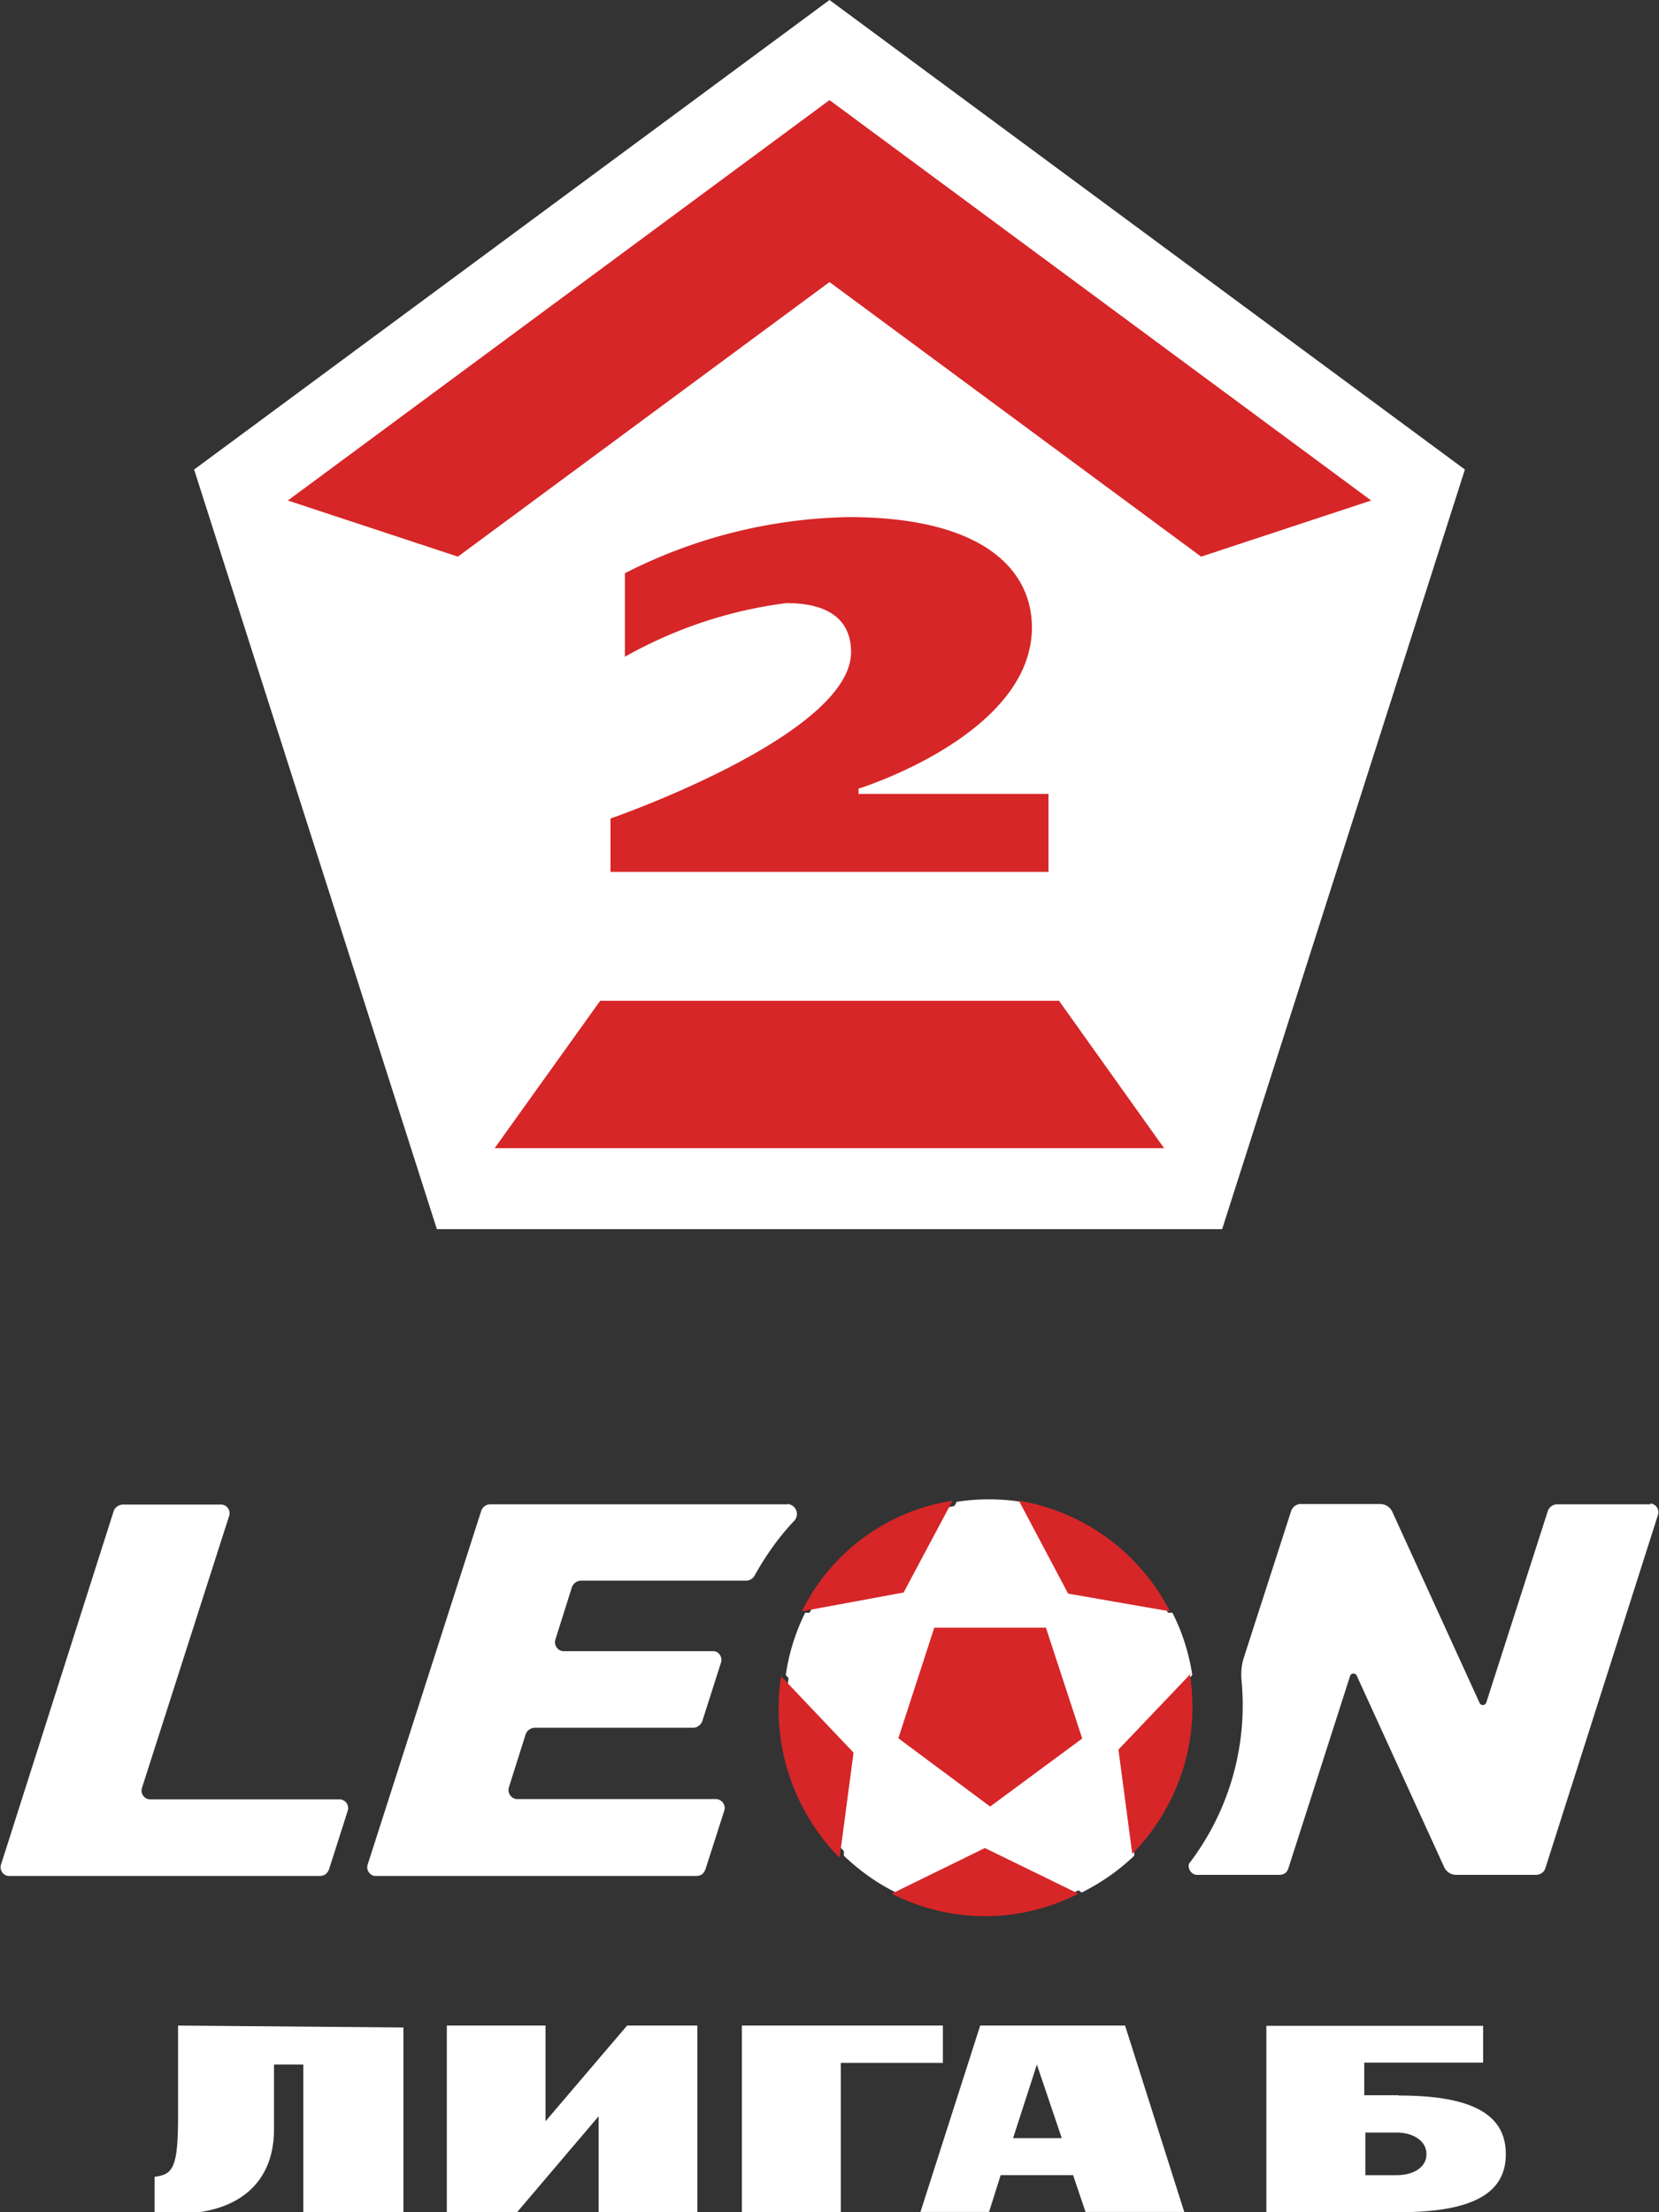
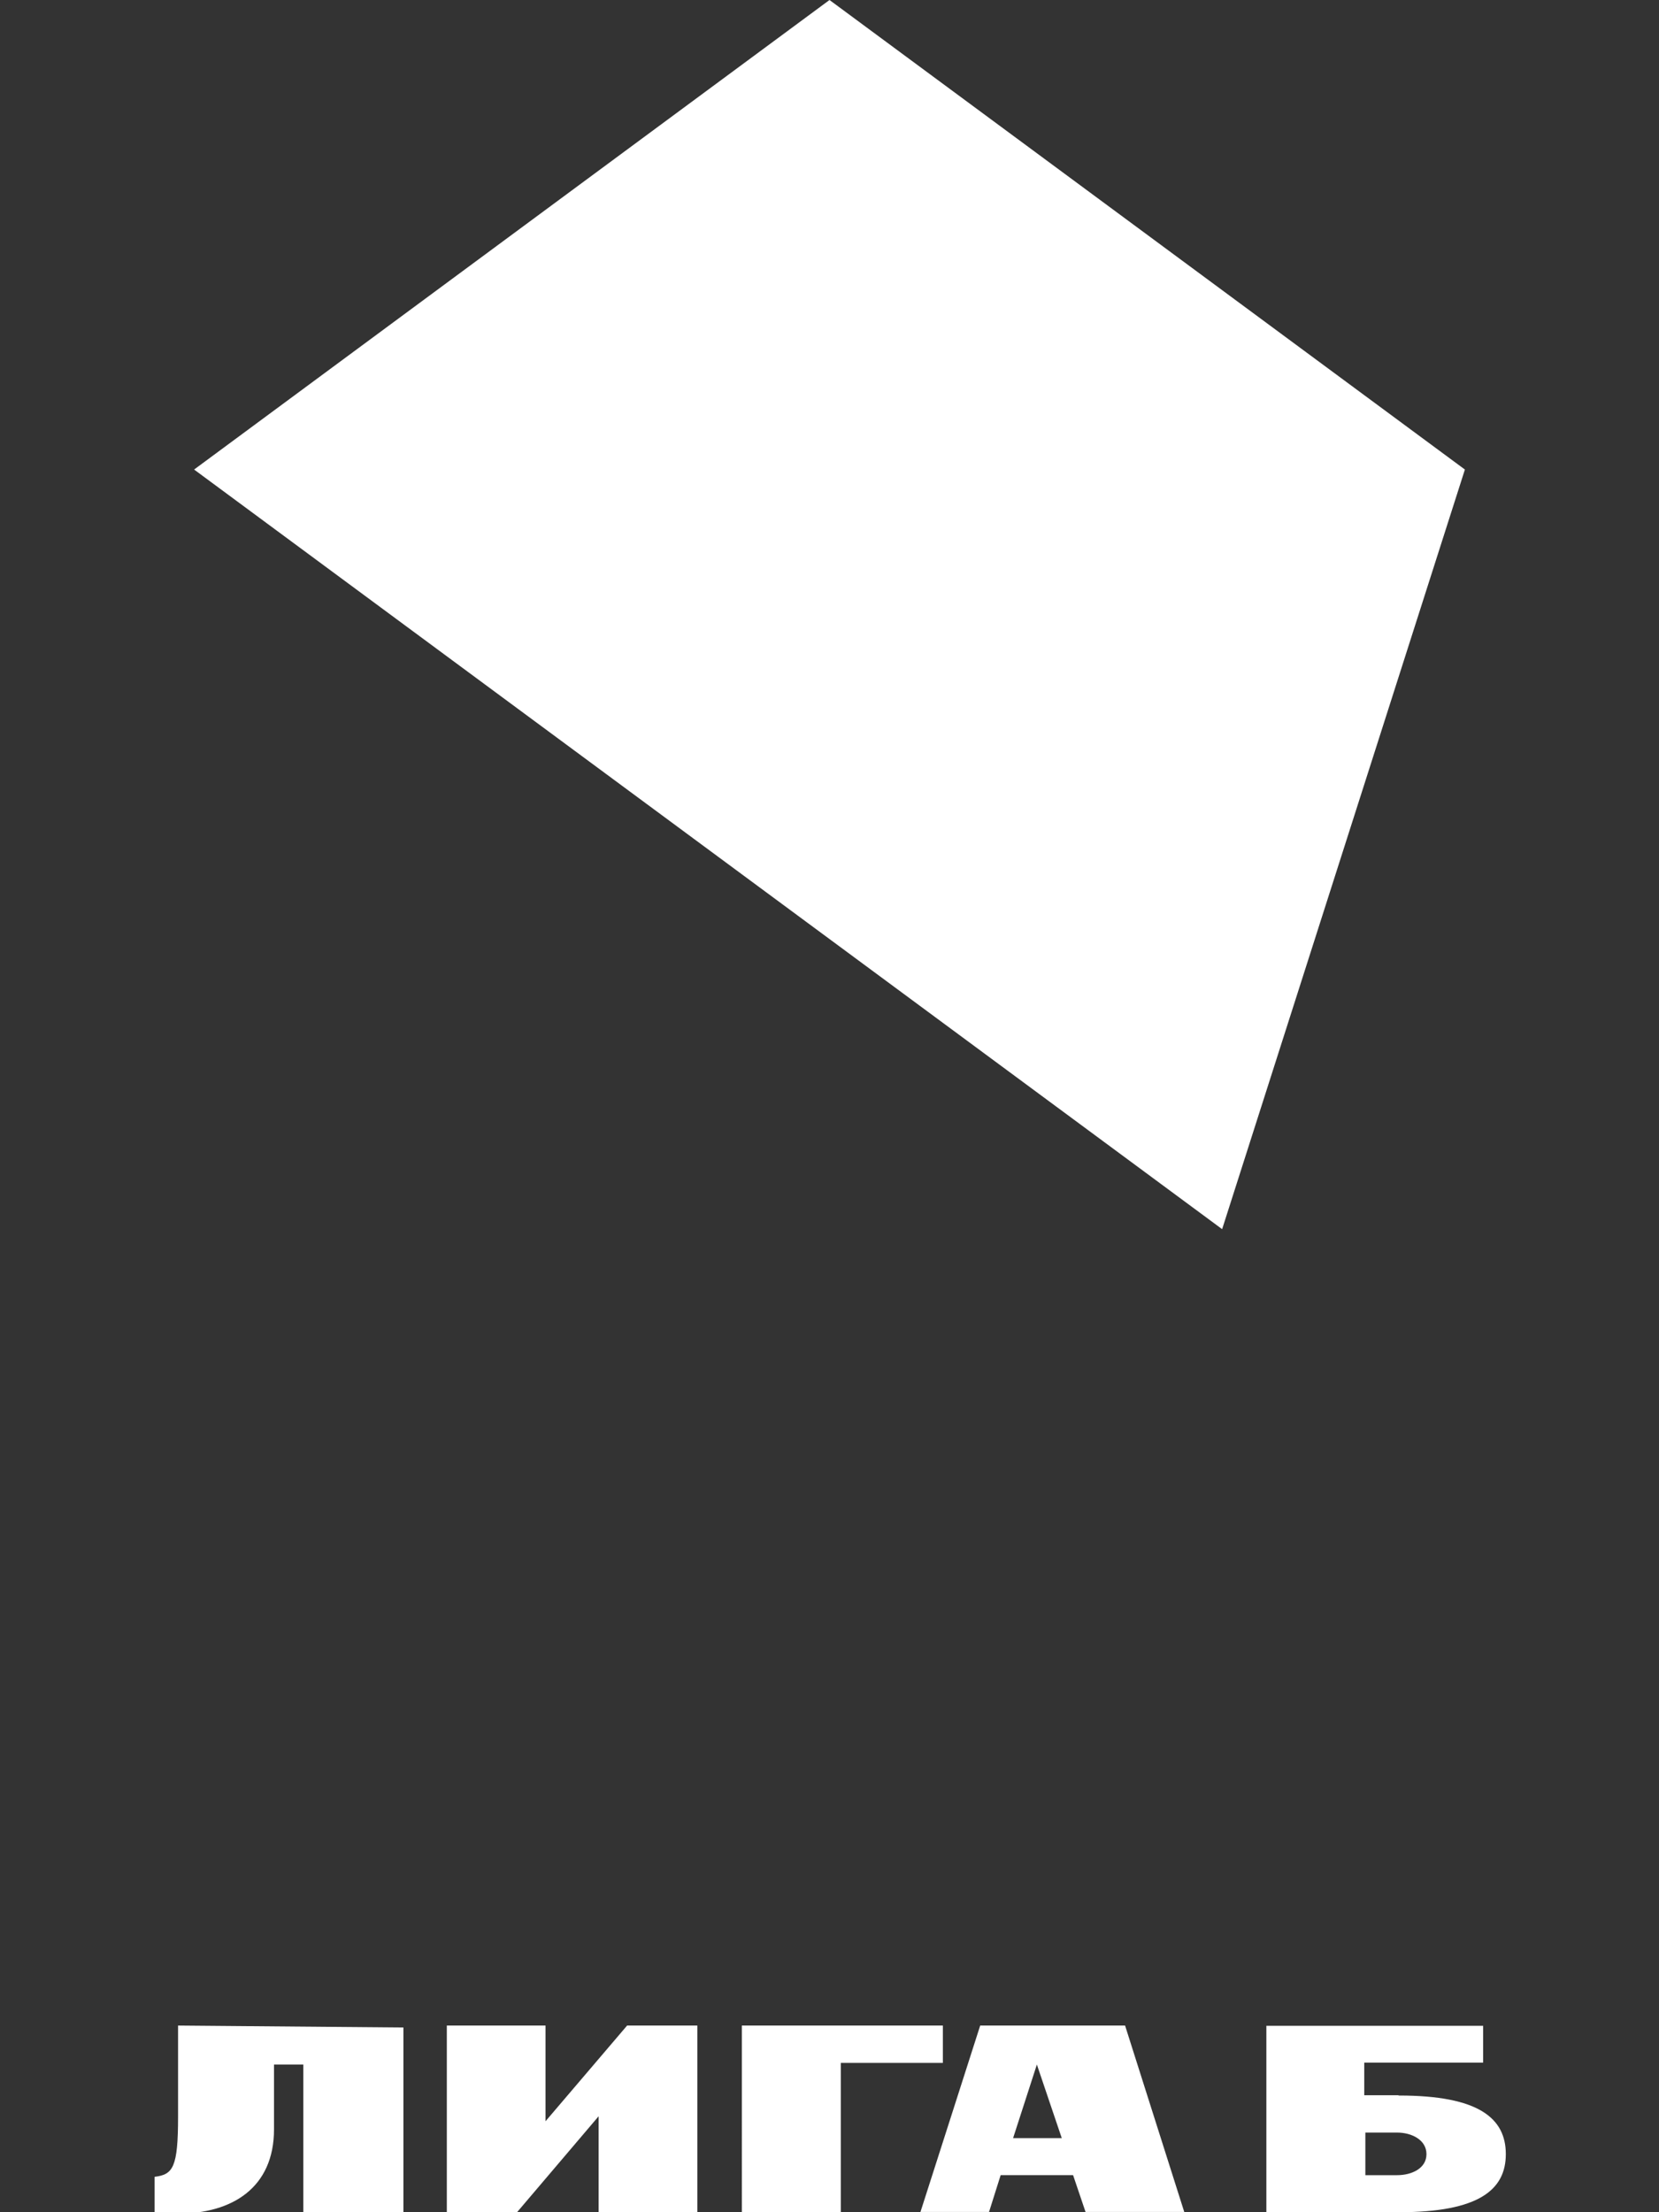
<svg xmlns="http://www.w3.org/2000/svg" fill="none" viewBox="0 0 60 80">
  <rect x="0" y="0" width="60" height="80" fill="#333333" stroke="none" />
  <g clip-path="url(#a)">
-     <path fill="#fff" d="M28.5 54.4H17.74a.35.35 0 0 0-.34.25l-4.11 12.8a.32.32 0 0 0 .15.35c.04.03.09.04.14.04h11.6a.4.4 0 0 0 .21-.06c.06-.05.1-.12.13-.2l.68-2.12a.32.32 0 0 0-.16-.36.31.31 0 0 0-.13-.04h-7.23a.32.32 0 0 1-.23-.14.34.34 0 0 1-.05-.27l.61-1.93a.36.36 0 0 1 .34-.24h5.72c.08 0 .15-.03.2-.07.06-.04.1-.1.13-.17l.68-2.13a.33.33 0 0 0-.14-.36.31.31 0 0 0-.13-.04h-5.45a.31.31 0 0 1-.23-.14.32.32 0 0 1-.05-.26l.6-1.9a.36.36 0 0 1 .35-.25h5.96a.35.35 0 0 0 .3-.18c.4-.72.88-1.4 1.44-1.99a.36.36 0 0 0-.07-.54.35.35 0 0 0-.2-.06M12.28 65.07H5.42a.31.31 0 0 1-.24-.13.32.32 0 0 1-.05-.27l3.16-9.86a.32.32 0 0 0-.16-.37.31.31 0 0 0-.13-.03H4.45a.36.36 0 0 0-.34.24L.03 67.45a.32.32 0 0 0 .15.35.3.3 0 0 0 .13.04h11.25c.08 0 .15-.02.21-.06a.4.4 0 0 0 .13-.18l.68-2.13a.32.32 0 0 0-.15-.36.31.31 0 0 0-.13-.04M59.7 54.4h-3.38a.36.36 0 0 0-.34.24l-2.23 6.94a.13.13 0 0 1-.24 0l-3.16-6.92a.48.48 0 0 0-.42-.27h-2.9a.35.35 0 0 0-.2.07c-.06.04-.1.1-.13.17l-1.72 5.33c-.08.25-.1.52-.08.79A9.43 9.43 0 0 1 43 67.4a.33.33 0 0 0 .15.36c.04.02.08.04.13.04h2.98a.4.4 0 0 0 .22-.06c.06-.05.1-.12.12-.19l2.23-6.95a.13.13 0 0 1 .12-.08.13.13 0 0 1 .12.08l3.16 6.92a.48.48 0 0 0 .42.28h2.9c.07 0 .15-.02.2-.06.07-.04.11-.1.14-.18l4.08-12.8a.32.32 0 0 0-.15-.35.3.3 0 0 0-.13-.04M39 68.36a7.2 7.2 0 0 1-6.45 0l-.14.08c-.7-.34-1.33-.8-1.89-1.33v-.17a7.48 7.48 0 0 1-2-6.25l-.1-.12c.11-.78.35-1.54.7-2.25h.16a7.42 7.42 0 0 1 5.24-3.86l.08-.15a7.6 7.6 0 0 1 2.33 0l.08.15a7.22 7.22 0 0 1 5.23 3.86h.16c.36.7.6 1.47.72 2.25l-.1.12a7.58 7.58 0 0 1-2 6.25v.17c-.57.54-1.2.98-1.9 1.33l-.11-.08Z" />
-     <path fill="#D62628" d="m37.83 58.87 1.31 4-3.33 2.46-3.32-2.47 1.3-4h4.04Zm5.24 1.65-2.62 2.75.5 3.77a7.57 7.57 0 0 0 2.08-6.52m-.72-2.25a7.52 7.52 0 0 0-5.46-4l1.78 3.36 3.68.64Zm-7.86-4a7.32 7.32 0 0 0-5.45 4l3.68-.68 1.77-3.32Zm-2.2 14.21a7.4 7.4 0 0 0 6.75 0l-3.38-1.65-3.37 1.65Zm-1.88-1.33.5-3.77-2.62-2.76a7.67 7.67 0 0 0 2.08 6.53" />
-     <path fill="#fff" d="M52.98 16.98 44.2 44.45H15.8L7.02 16.98 30 0l22.98 16.98Z" />
-     <path fill="#D62628" d="M30 3.62 10.41 18.1l6.15 2.03L30 10.2l13.44 9.93 6.15-2.03L30 3.62Z" />
-     <path fill="#D62628" d="M22.6 20.73a18.48 18.48 0 0 1 8.1-2.03c4.79 0 6.62 1.86 6.62 3.99 0 3.89-6.27 5.83-6.27 5.83v.19h6.87v2.82H22.08V29.6s8.7-3.01 8.7-6.02c0-1.07-.69-1.77-2.34-1.77-2.05.26-4.03.92-5.84 1.94v-3Zm-.9 15.47-3.81 5.32H42.1l-3.8-5.33H21.7Z" />
+     <path fill="#fff" d="M52.98 16.98 44.2 44.45L7.02 16.98 30 0l22.98 16.98Z" />
    <path fill="#fff" d="M6.44 73.25v3.29c0 1.84-.18 2.1-.85 2.18v1.33h.85c1.95 0 3.47-.93 3.47-3.05v-2.34h1.06v5.4h3.62v-6.74l-8.15-.07Zm27.66 0h-7.27V80h3.58v-5.4h3.69v-1.35Zm5.16 6.74h3.57l-2.14-6.74h-5.24l-2.16 6.74h2.48l.42-1.33h2.62l.45 1.33Zm-2.62-2.67.86-2.66.9 2.66h-1.76Zm-13.96-4.07-2.95 3.46v-3.46h-3.57V80h2.54l2.95-3.47V80h3.57v-6.75h-2.54Zm27.88 2.52h-1.22v-1.18h4.3v-1.33H45.8V80h4.8c2.88 0 3.86-.81 3.86-2.1 0-1.3-.98-2.12-3.86-2.12m-.07 2.88h-1.15v-1.54h1.15c.52 0 1.06.26 1.06.78s-.54.76-1.06.76Z" />
  </g>
  <defs>
    <clipPath id="a">
      <path fill="#fff" d="M0 0h60v80H0z" />
    </clipPath>
  </defs>
</svg>